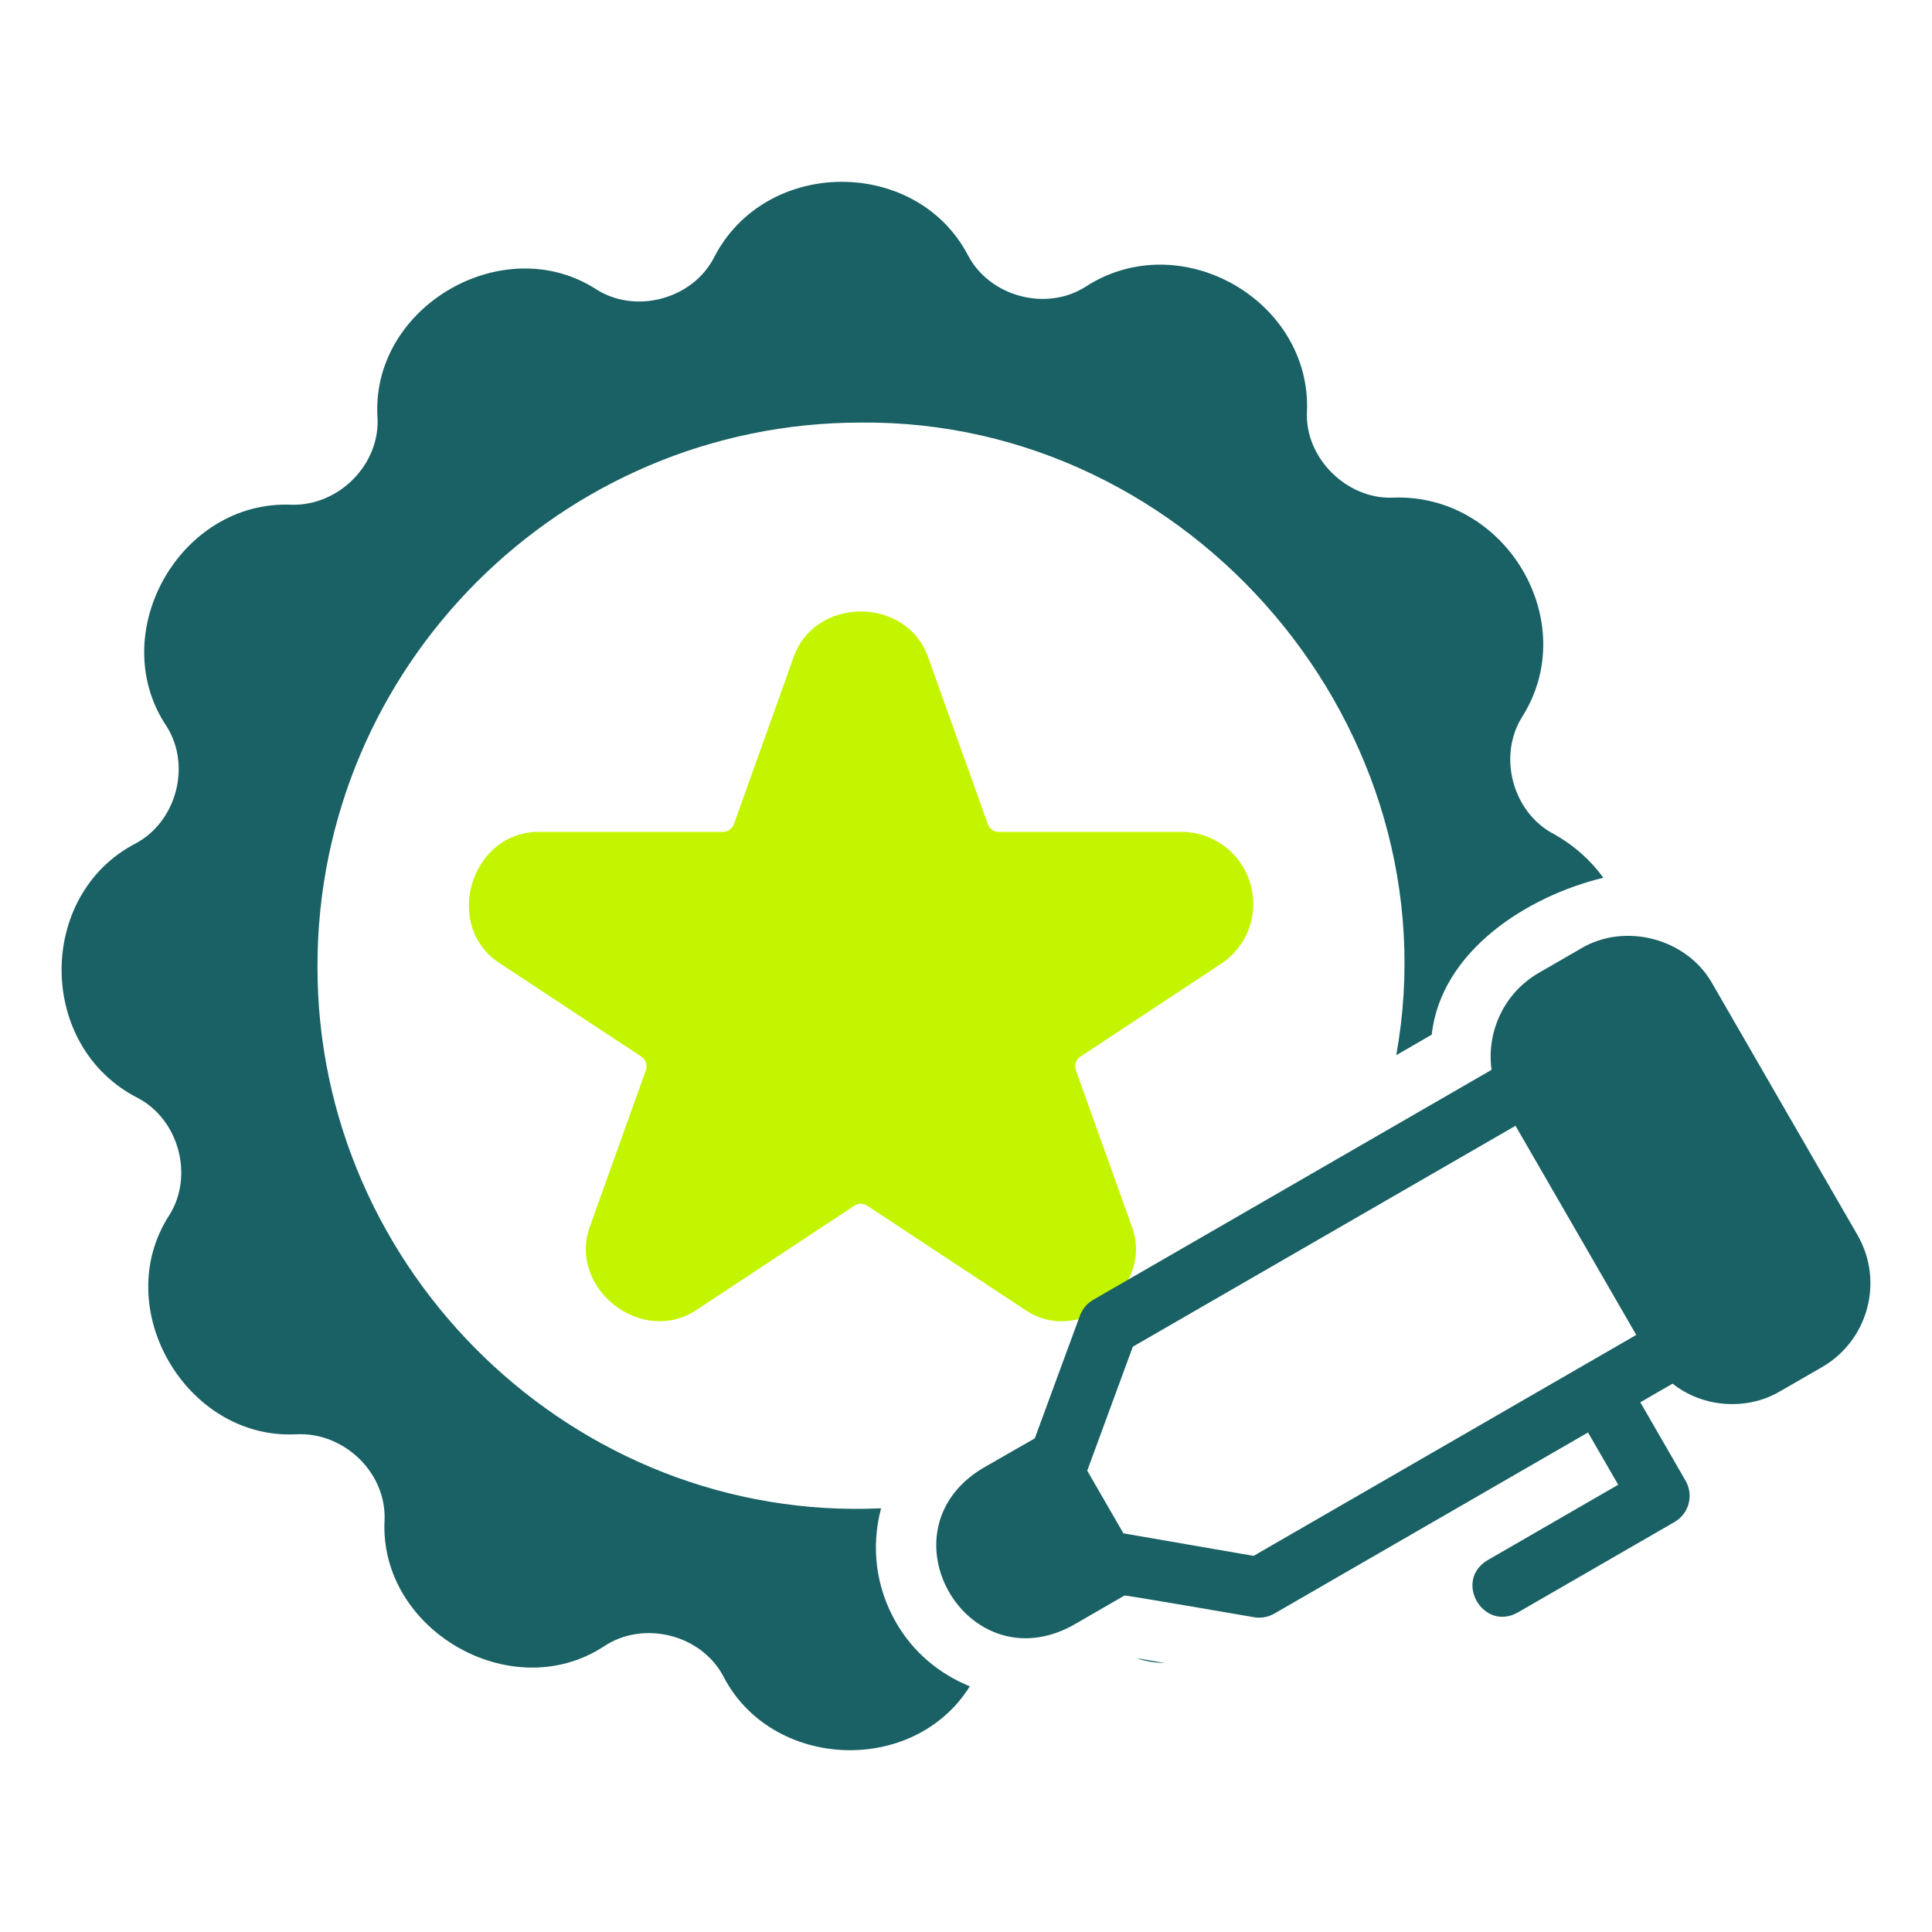
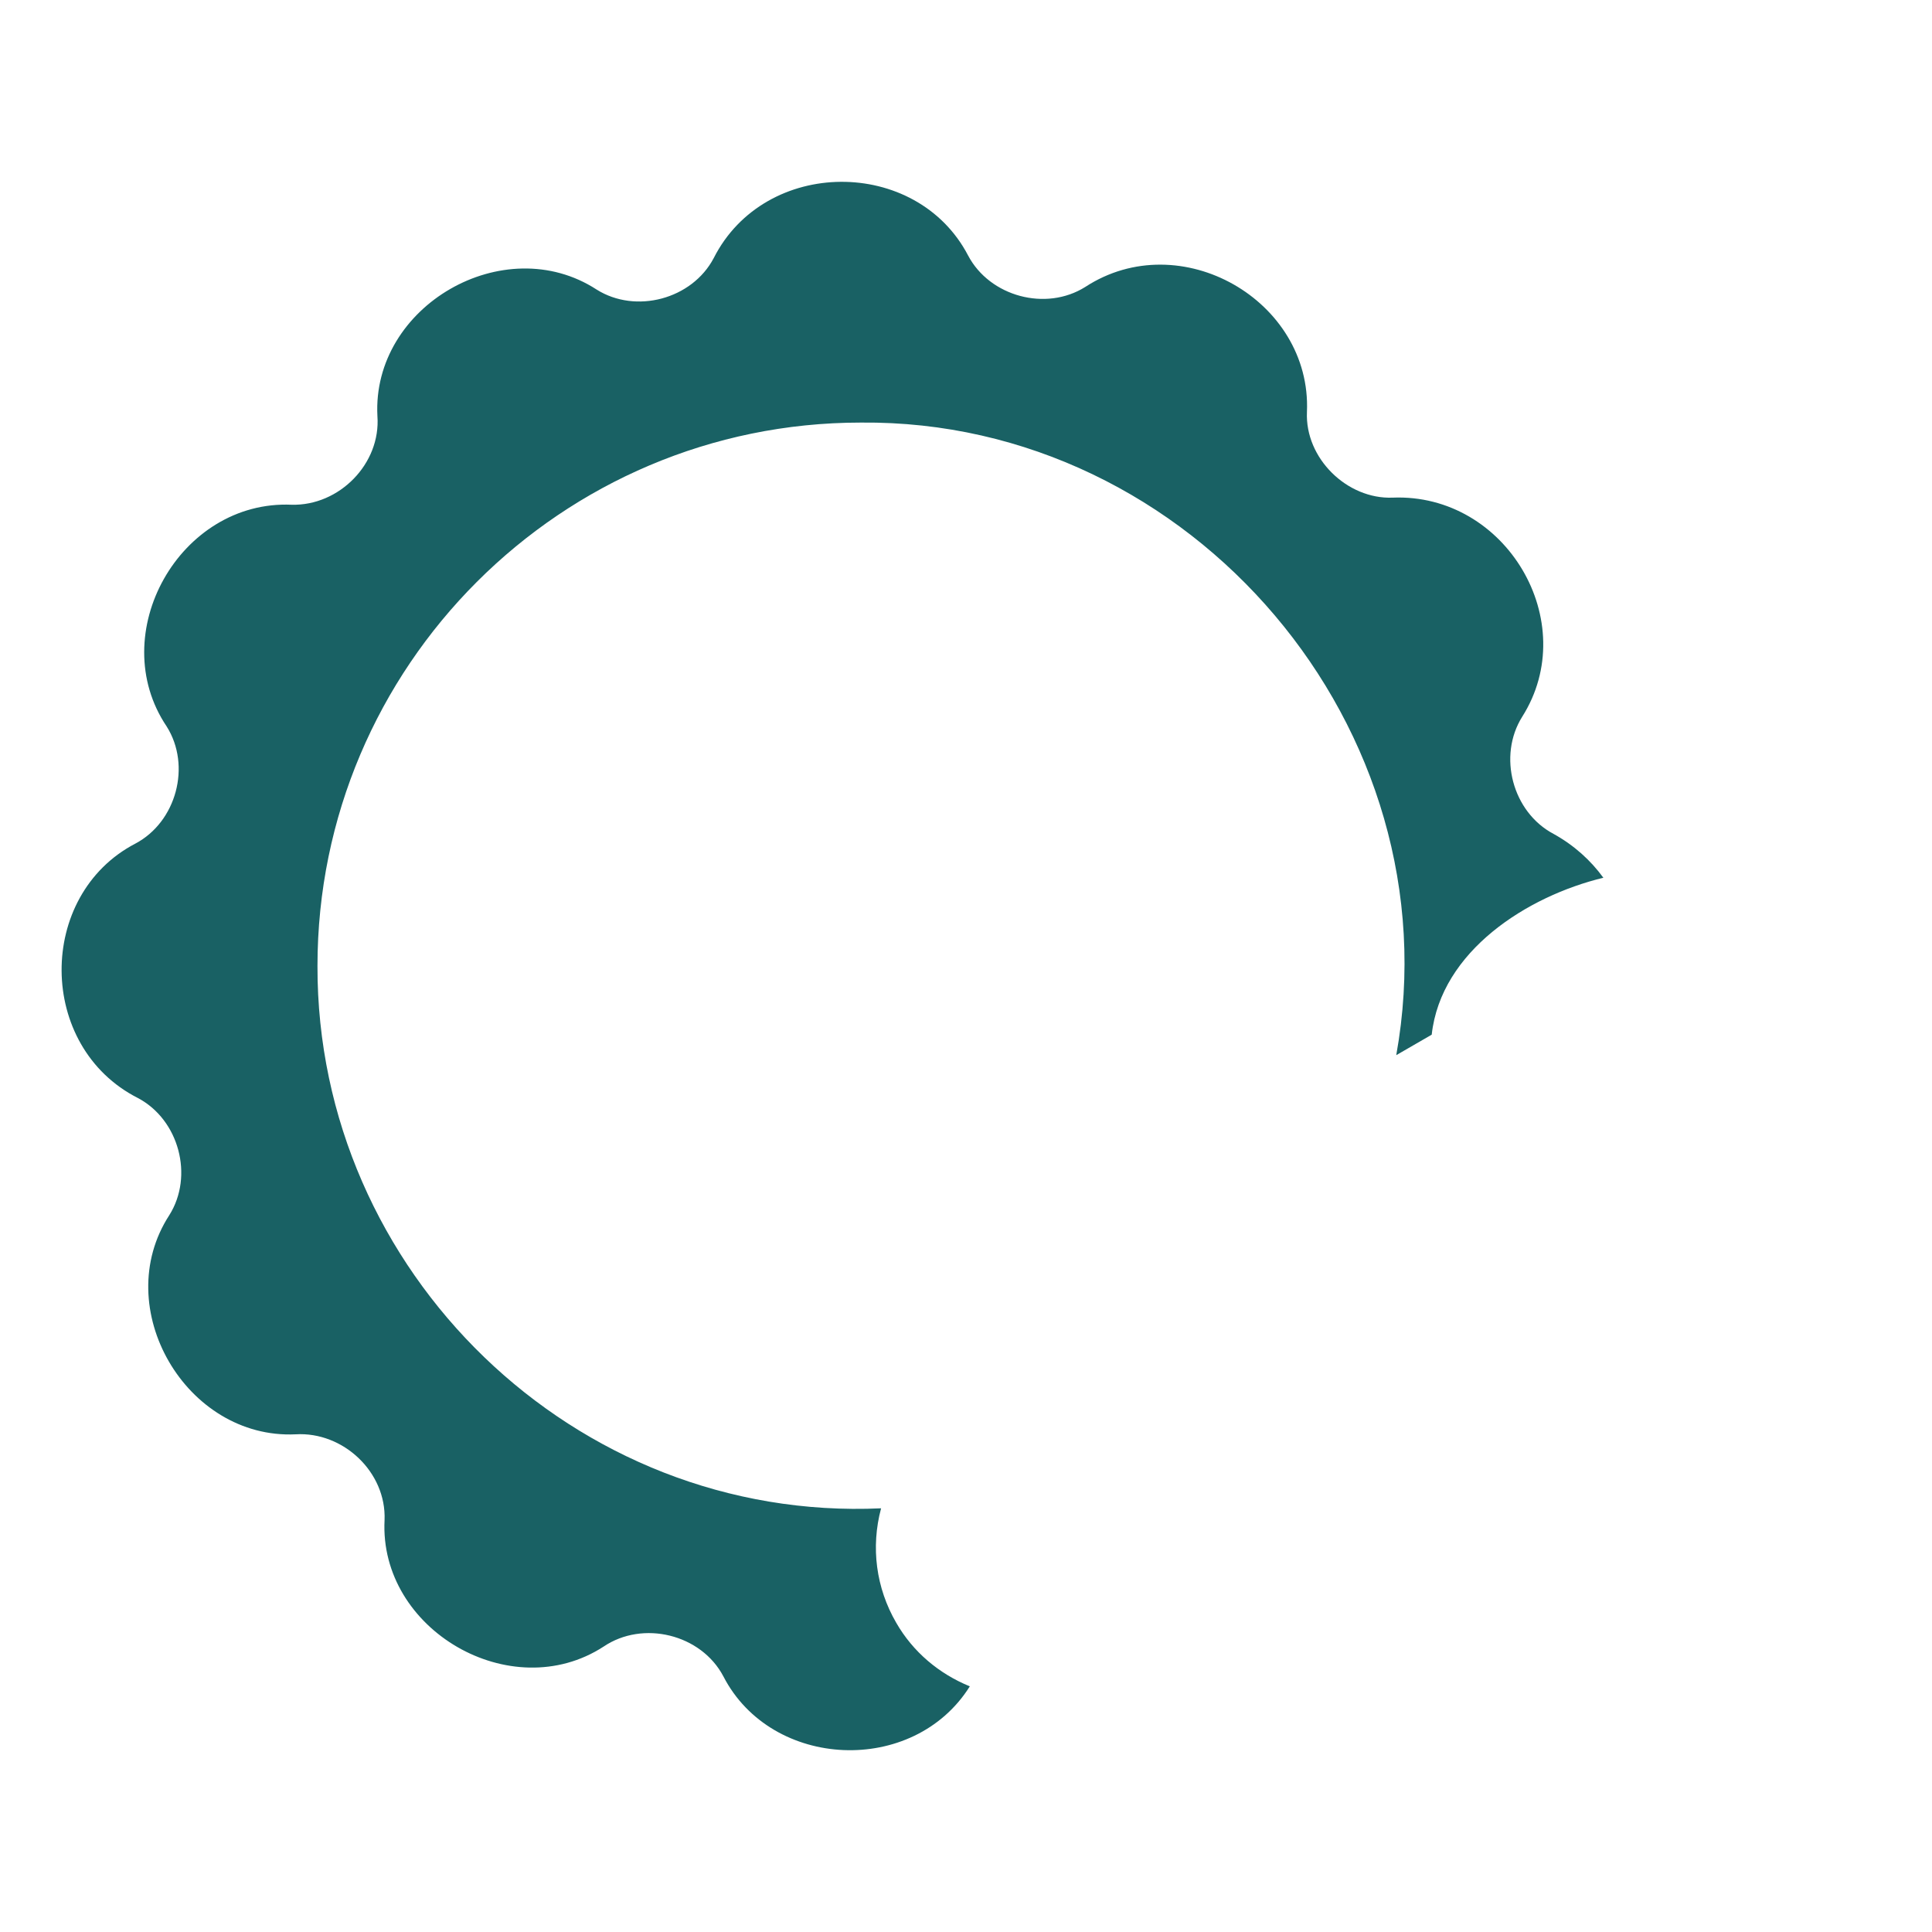
<svg xmlns="http://www.w3.org/2000/svg" width="40" height="40" viewBox="0 0 40 40" fill="none">
-   <path d="M25.883 18.285C25.693 17.65 25.119 17.223 24.456 17.223H20.679C20.577 17.223 20.487 17.159 20.453 17.065L19.226 13.636C18.798 12.335 16.848 12.334 16.42 13.636C16.42 13.636 15.194 17.065 15.194 17.065C15.16 17.159 15.069 17.223 14.968 17.223H11.19C9.743 17.192 9.14 19.186 10.369 19.958C10.369 19.958 13.277 21.875 13.277 21.875C13.37 21.937 13.409 22.053 13.372 22.157L12.227 25.355C11.719 26.663 13.302 27.904 14.451 27.1C14.451 27.1 17.691 24.962 17.691 24.962C17.771 24.91 17.874 24.909 17.955 24.963L21.195 27.1C22.326 27.911 23.94 26.647 23.419 25.354C23.419 25.355 22.275 22.157 22.275 22.157C22.238 22.053 22.276 21.937 22.369 21.876L25.277 19.957C25.831 19.592 26.074 18.919 25.883 18.285Z" fill="#C4F500" />
-   <path d="M23.535 34.331C23.709 34.396 23.913 34.425 24.118 34.431L23.535 34.331Z" fill="#196164" />
  <path d="M18.555 33.597C18.137 32.876 18.026 32.035 18.242 31.228C11.902 31.519 6.558 26.332 6.573 20C6.573 13.796 11.62 8.749 17.823 8.749C24.679 8.683 30.126 15.096 28.908 21.846L29.642 21.422C29.834 19.689 31.621 18.553 33.196 18.173C32.934 17.813 32.591 17.501 32.165 17.265C31.315 16.816 31.005 15.653 31.516 14.839C32.757 12.877 31.183 10.208 28.834 10.303C27.891 10.341 27.015 9.488 27.059 8.528C27.158 6.222 24.438 4.657 22.469 5.941C21.655 6.453 20.493 6.14 20.044 5.291C18.977 3.244 15.837 3.249 14.776 5.345C14.328 6.195 13.163 6.506 12.351 5.994C10.437 4.753 7.695 6.335 7.814 8.613C7.887 9.602 7.022 10.475 6.04 10.45C3.721 10.347 2.161 13.124 3.451 15.041C3.964 15.854 3.652 17.017 2.802 17.466C0.754 18.534 0.761 21.672 2.856 22.734C3.705 23.183 4.017 24.346 3.505 25.159C2.261 27.076 3.851 29.803 6.121 29.696C7.107 29.637 8 30.479 7.962 31.47C7.843 33.744 10.584 35.332 12.495 34.092C13.312 33.539 14.517 33.834 14.977 34.708C15.975 36.642 18.913 36.773 20.079 34.914C19.441 34.653 18.904 34.204 18.555 33.597Z" fill="#196164" />
-   <path d="M38.458 25.571L35.458 20.375C34.939 19.433 33.646 19.086 32.725 19.642C32.725 19.642 31.859 20.142 31.859 20.142C31.134 20.561 30.773 21.368 30.881 22.15L22.633 26.912C22.506 26.986 22.41 27.101 22.359 27.238L21.424 29.78C21.406 29.787 20.323 30.412 20.323 30.412C18.215 31.714 20.015 34.834 22.198 33.659C22.198 33.659 23.281 33.034 23.281 33.034C23.296 33.021 25.964 33.483 25.964 33.483C26.108 33.508 26.256 33.481 26.383 33.408L32.878 29.658L33.503 30.74L30.797 32.303C30.091 32.727 30.707 33.785 31.422 33.386C31.422 33.386 34.67 31.511 34.67 31.511C34.969 31.338 35.071 30.956 34.898 30.657L33.961 29.033L34.629 28.647C35.252 29.144 36.168 29.213 36.859 28.803C36.859 28.803 37.726 28.303 37.726 28.303C38.68 27.751 39.008 26.525 38.458 25.571ZM25.954 32.213L23.259 31.746L22.51 30.449L23.454 27.882L31.377 23.308C31.596 23.687 33.604 27.165 33.877 27.638L25.954 32.213Z" fill="#196164" />
</svg>